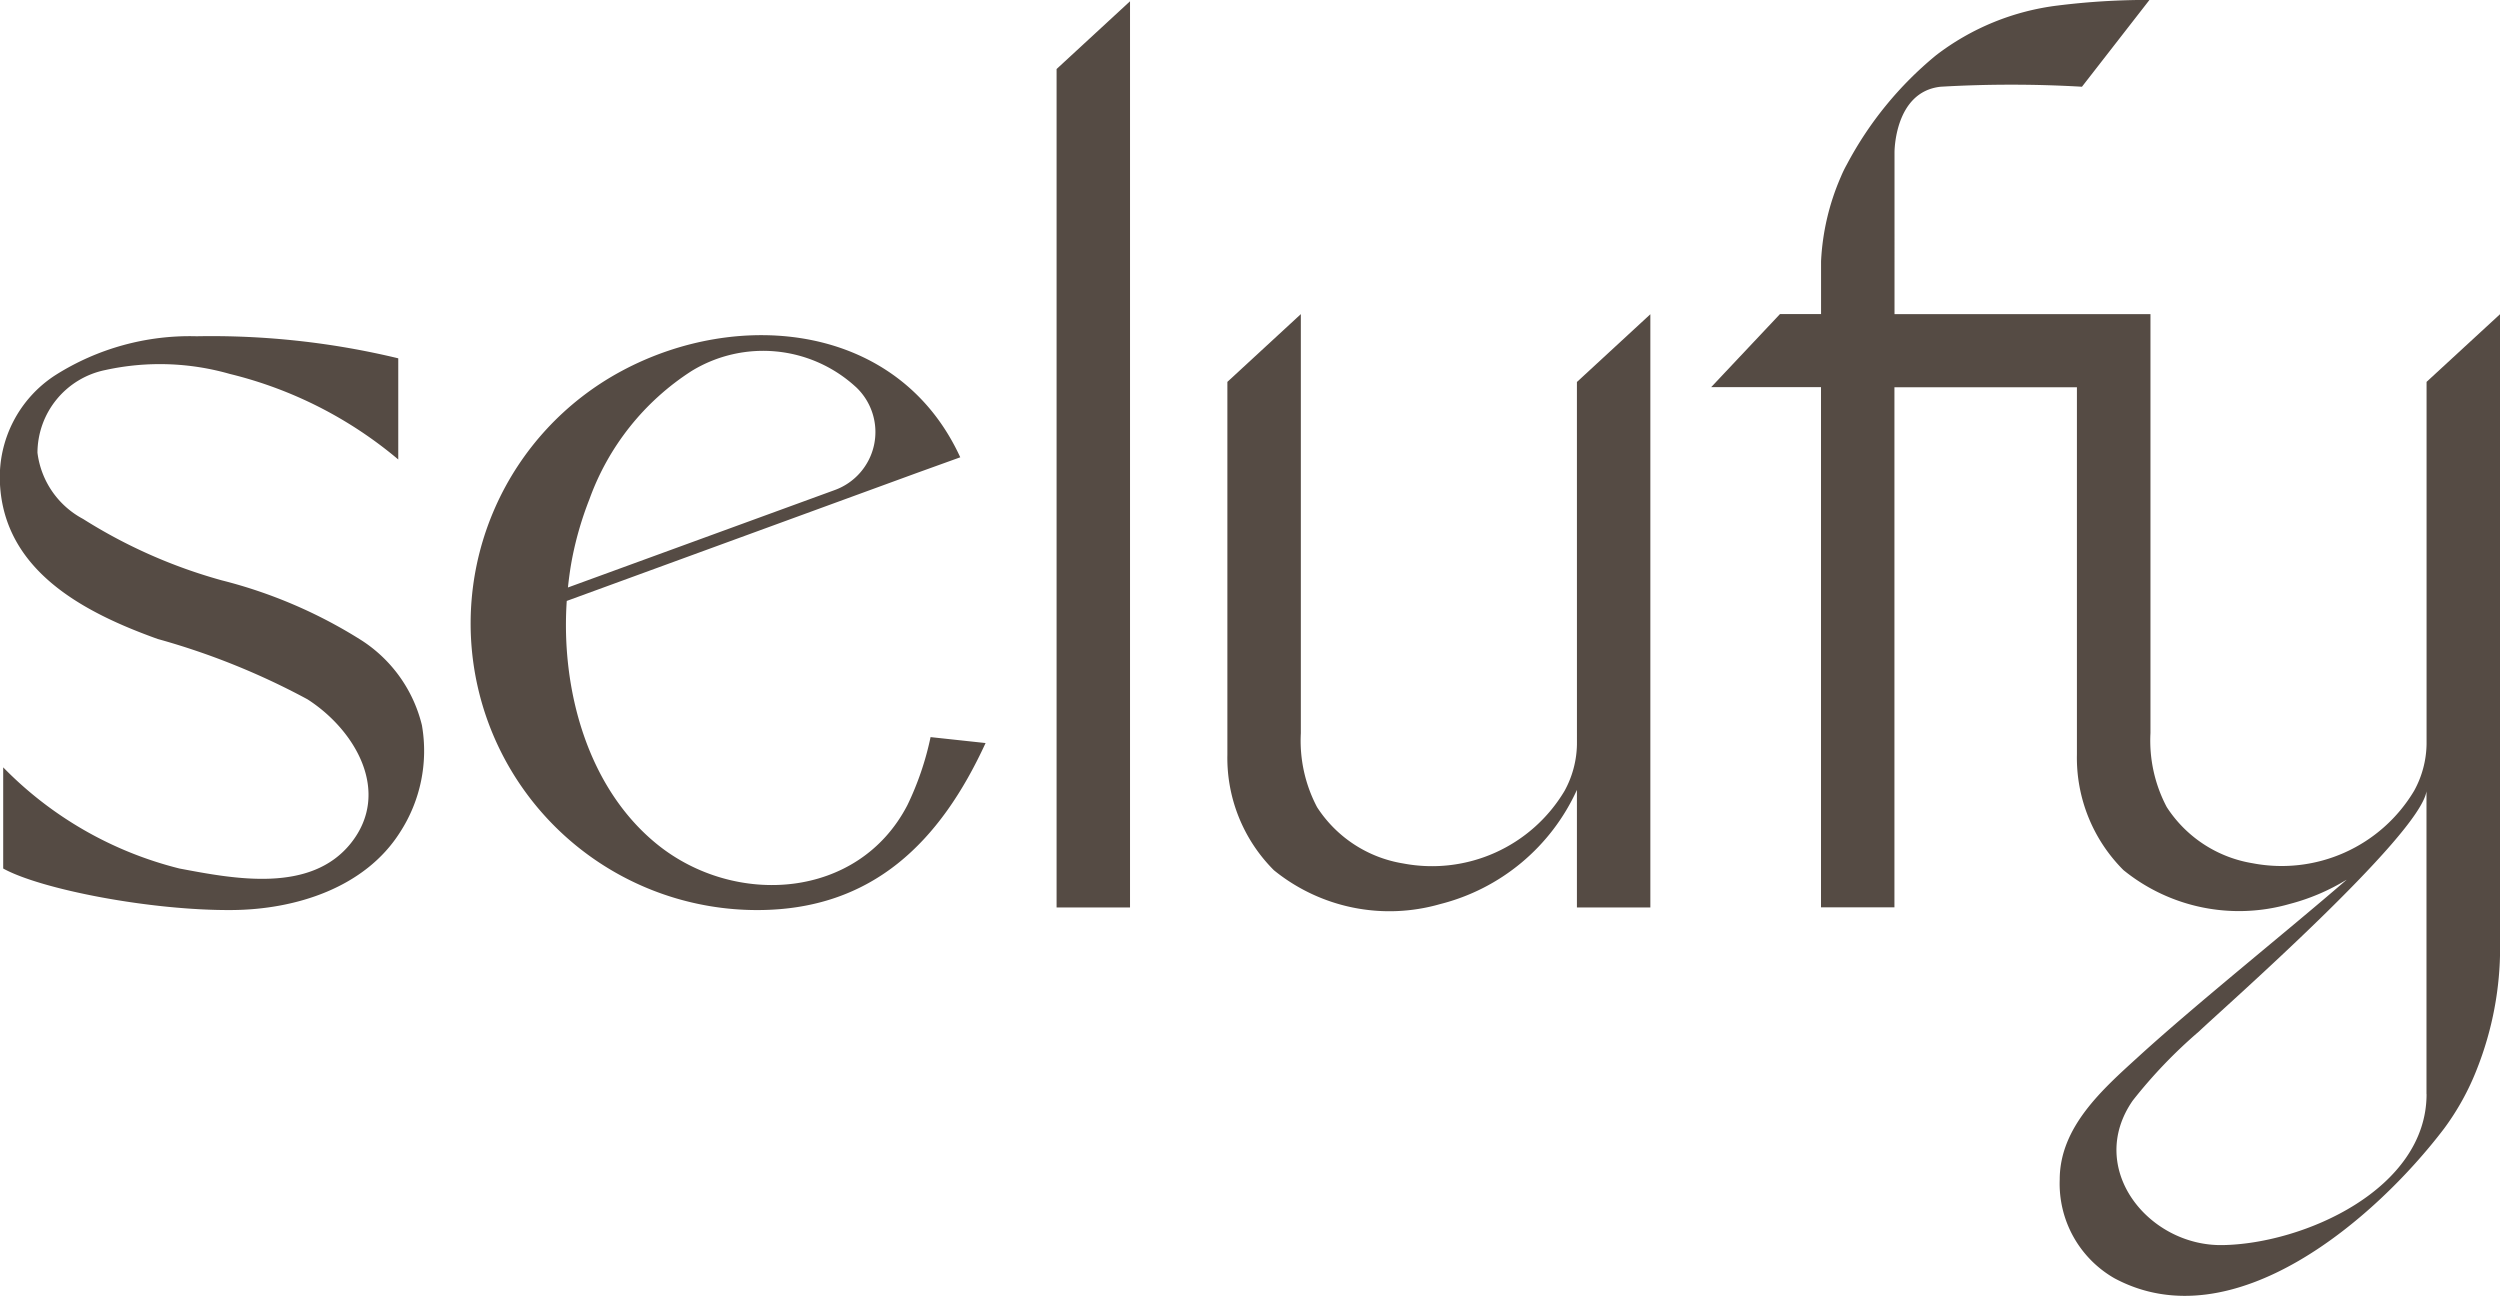
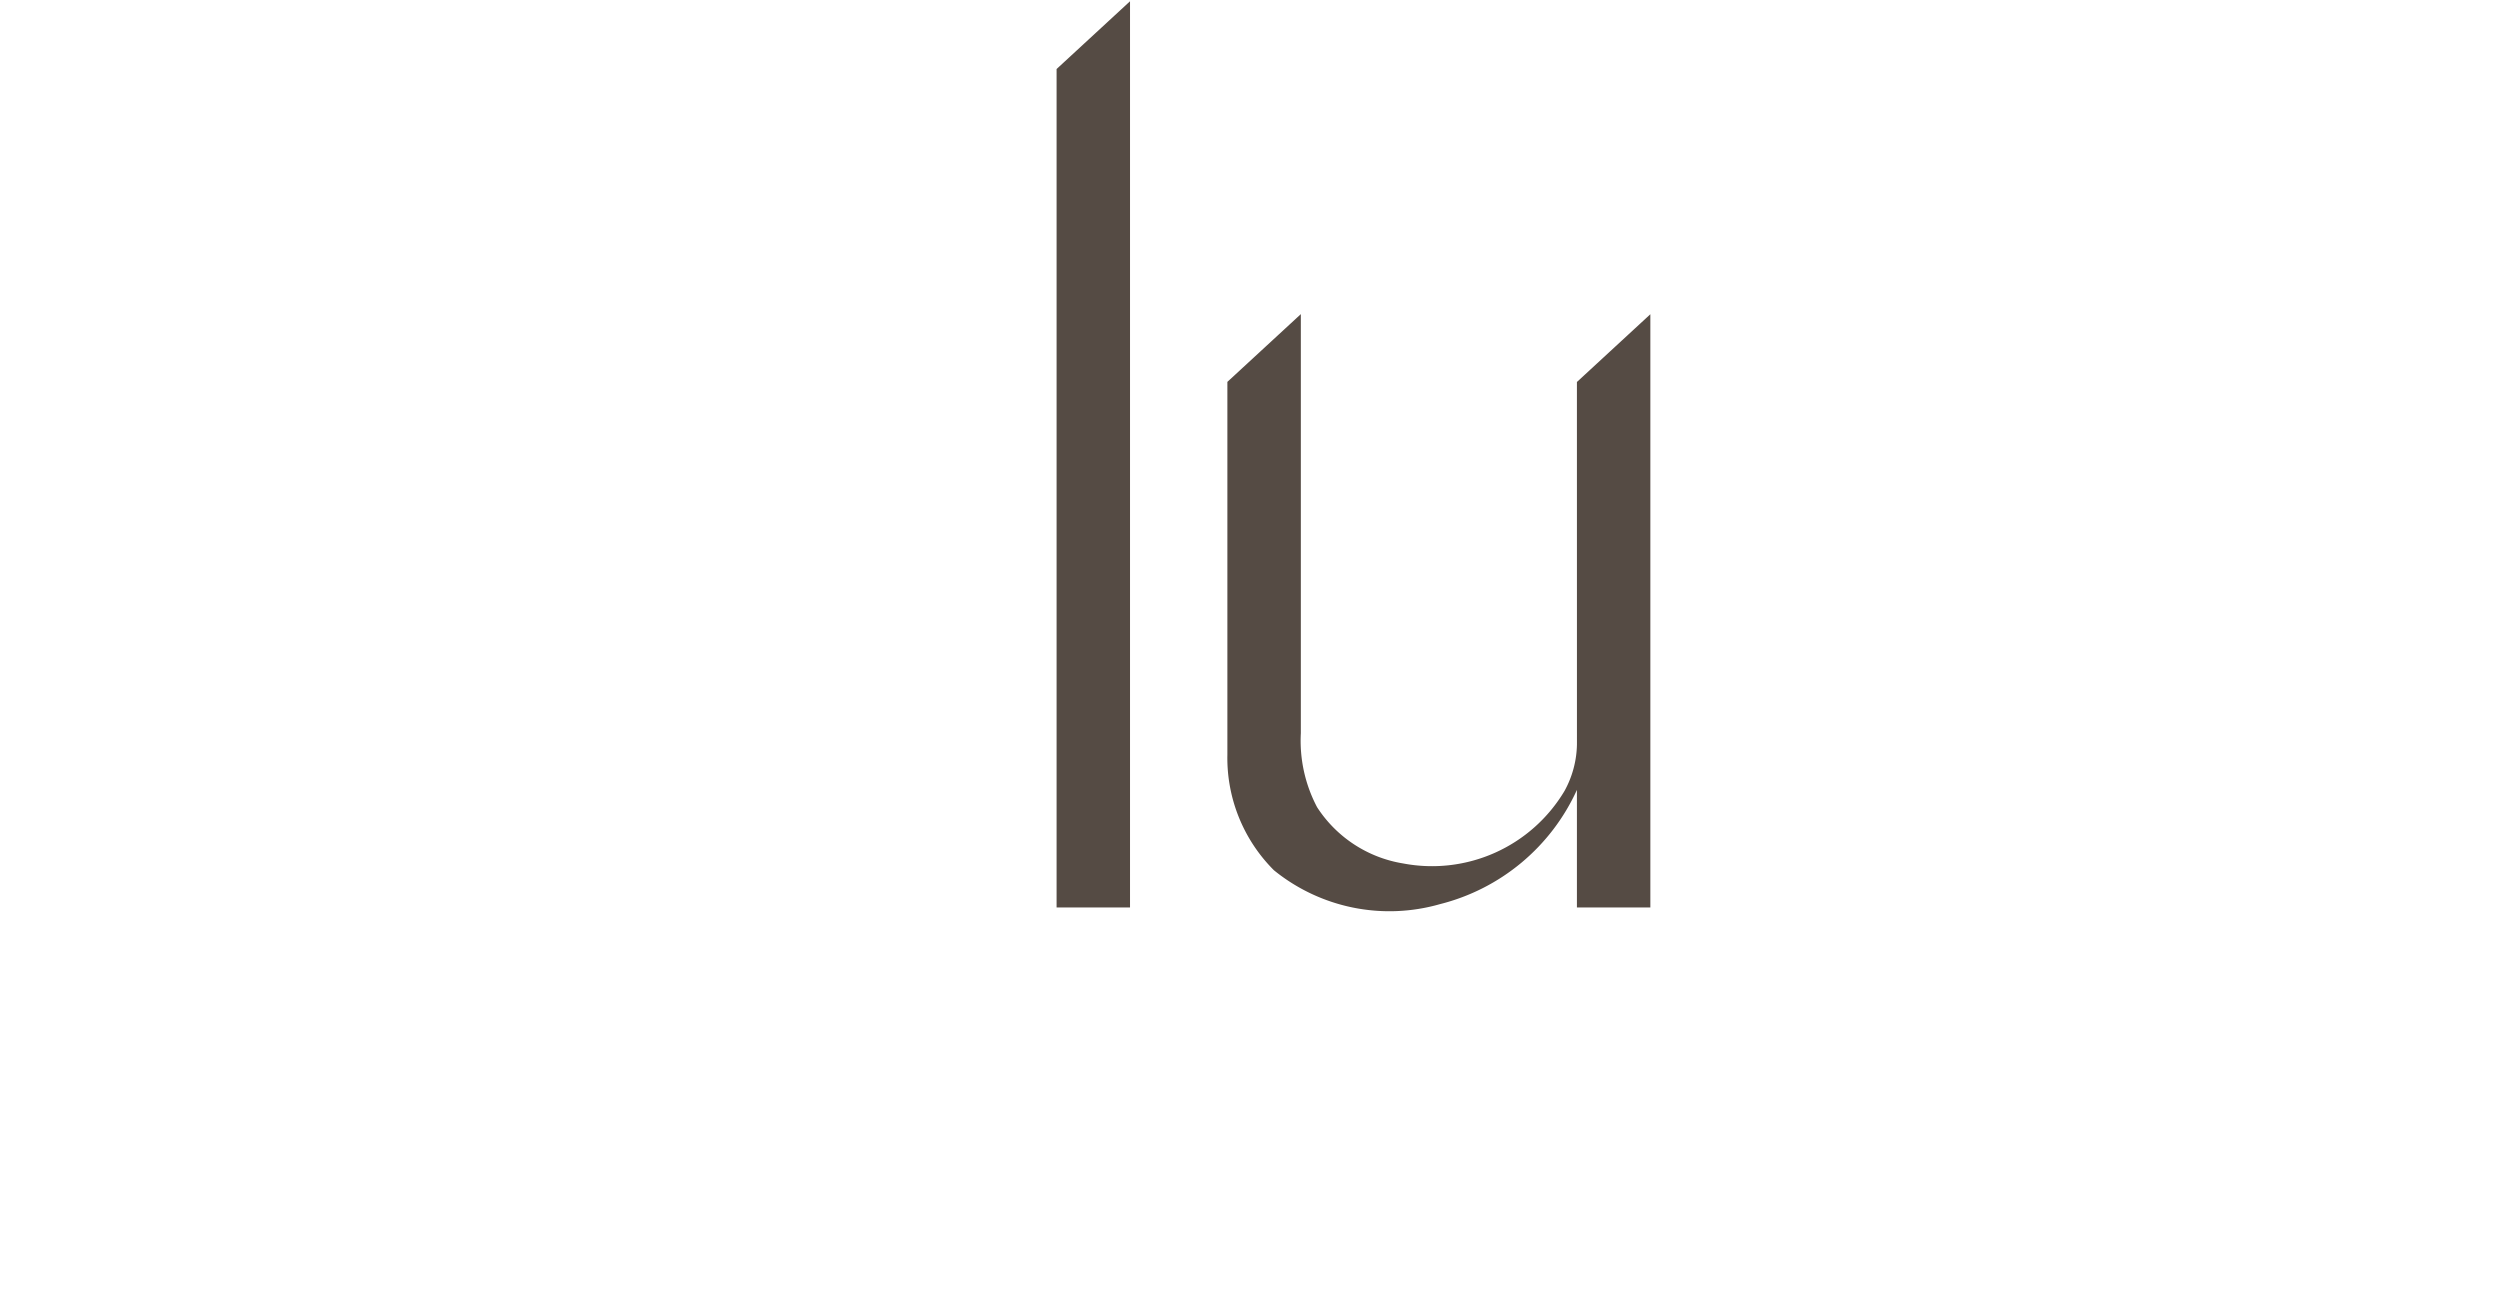
<svg xmlns="http://www.w3.org/2000/svg" width="86.815" height="45" viewBox="0 0 86.815 45">
  <defs>
    <style>
            .cls-1{fill:#554b44}
        </style>
  </defs>
  <g id="Logo" transform="translate(-557.54 -321.312)">
    <path id="Trazado_83" data-name="Trazado 83" class="cls-1" d="M692.869 367.784a3.472 3.472 0 0 1-.431 1.613 5.357 5.357 0 0 1-5.61 2.518 4.4 4.4 0 0 1-2.982-1.951 4.938 4.938 0 0 1-.565-2.571V352.84l-2.551 2.353v12.945a5.512 5.512 0 0 0 1.616 4.014 6.365 6.365 0 0 0 5.766 1.177 7.135 7.135 0 0 0 4.756-3.967v4.082h2.55v-20.6l-2.55 2.353z" transform="translate(-80.568 -20.62)" />
-     <path id="Trazado_84" data-name="Trazado 84" class="cls-1" d="M619.93 371.274c-1.7 3.28-5.988 3.547-8.69 1.362-2.415-1.954-3.347-5.368-3.14-8.452l12.165-4.447 1.5-.541c-2.142-4.665-7.692-5.188-11.766-2.993a9.952 9.952 0 0 0 4.712 18.716c4.014 0 6.359-2.377 7.933-5.8l-1.91-.206a10.26 10.26 0 0 1-.804 2.361zm-11.045-10.615a8.867 8.867 0 0 1 3.548-4.458 4.757 4.757 0 0 1 5.688.537l.025.022a2.143 2.143 0 0 1-.752 3.578l-9.253 3.379c.037-.347.084-.69.149-1.023a11.692 11.692 0 0 1 .595-2.035z" transform="translate(-30.879 -22.004)" />
    <path id="Trazado_85" data-name="Trazado 85" class="cls-1" d="M663.586 352.908h2.55v-31.469l-2.55 2.353z" transform="translate(-69.355 -.083)" />
-     <path id="Trazado_86" data-name="Trazado 86" class="cls-1" d="M754.129 334.573v12.585a3.468 3.468 0 0 1-.431 1.613 5.356 5.356 0 0 1-5.61 2.518 4.395 4.395 0 0 1-2.982-1.951 4.941 4.941 0 0 1-.565-2.571v-14.546h-8.888V326.6s-.01-2.1 1.6-2.276a42.314 42.314 0 0 1 4.909 0l2.344-3.014a25.078 25.078 0 0 0-3.178.193 8.669 8.669 0 0 0-4.23 1.726 12.42 12.42 0 0 0-3.098 3.79 4.135 4.135 0 0 0-.207.425 8.34 8.34 0 0 0-.691 2.942v1.832h-1.426l-2.39 2.538h3.814v18.065h2.55v-18.062h6.337v12.753a5.512 5.512 0 0 0 1.616 4.015 6.365 6.365 0 0 0 5.766 1.177 7.277 7.277 0 0 0 1.975-.839v.005c-2.06 1.784-5.209 4.3-7.224 6.139-1.237 1.127-2.727 2.433-2.73 4.259a3.784 3.784 0 0 0 1.9 3.433c4.133 2.216 9.077-2.079 11.449-5.2a8.9 8.9 0 0 0 1.144-2.078 11.476 11.476 0 0 0 .8-4.256V332.22zm0 24.733c0 3.307-4.272 5.2-7.085 5.243-2.575.043-4.754-2.664-3.118-5.019a16.976 16.976 0 0 1 2.3-2.4c.791-.757 7.65-6.78 7.9-8.338v10.514z" transform="translate(-112.324)" />
-     <path id="Trazado_87" data-name="Trazado 87" class="cls-1" d="M570.1 365.58a16.753 16.753 0 0 0-4.855-2.086 17.986 17.986 0 0 1-4.82-2.133 3.028 3.028 0 0 1-1.584-2.3 2.943 2.943 0 0 1 2.361-2.872 8.828 8.828 0 0 1 4.314.135 14.35 14.35 0 0 1 5.854 2.972v-3.513a27.674 27.674 0 0 0-7-.766 8.726 8.726 0 0 0-4.9 1.346 4.217 4.217 0 0 0-1.933 3.728v.016c.137 3.062 2.927 4.506 5.478 5.422a25.013 25.013 0 0 1 5.2 2.094c1.655 1.059 2.93 3.219 1.508 5-1.4 1.75-4.054 1.236-5.952.877a12.929 12.929 0 0 1-6.12-3.513v3.513c1.3.721 5.119 1.466 7.958 1.442 2.189-.018 4.6-.769 5.822-2.7a5.192 5.192 0 0 0 .76-3.719 4.879 4.879 0 0 0-2.091-2.943z" transform="translate(0 -22.028)" />
  </g>
</svg>